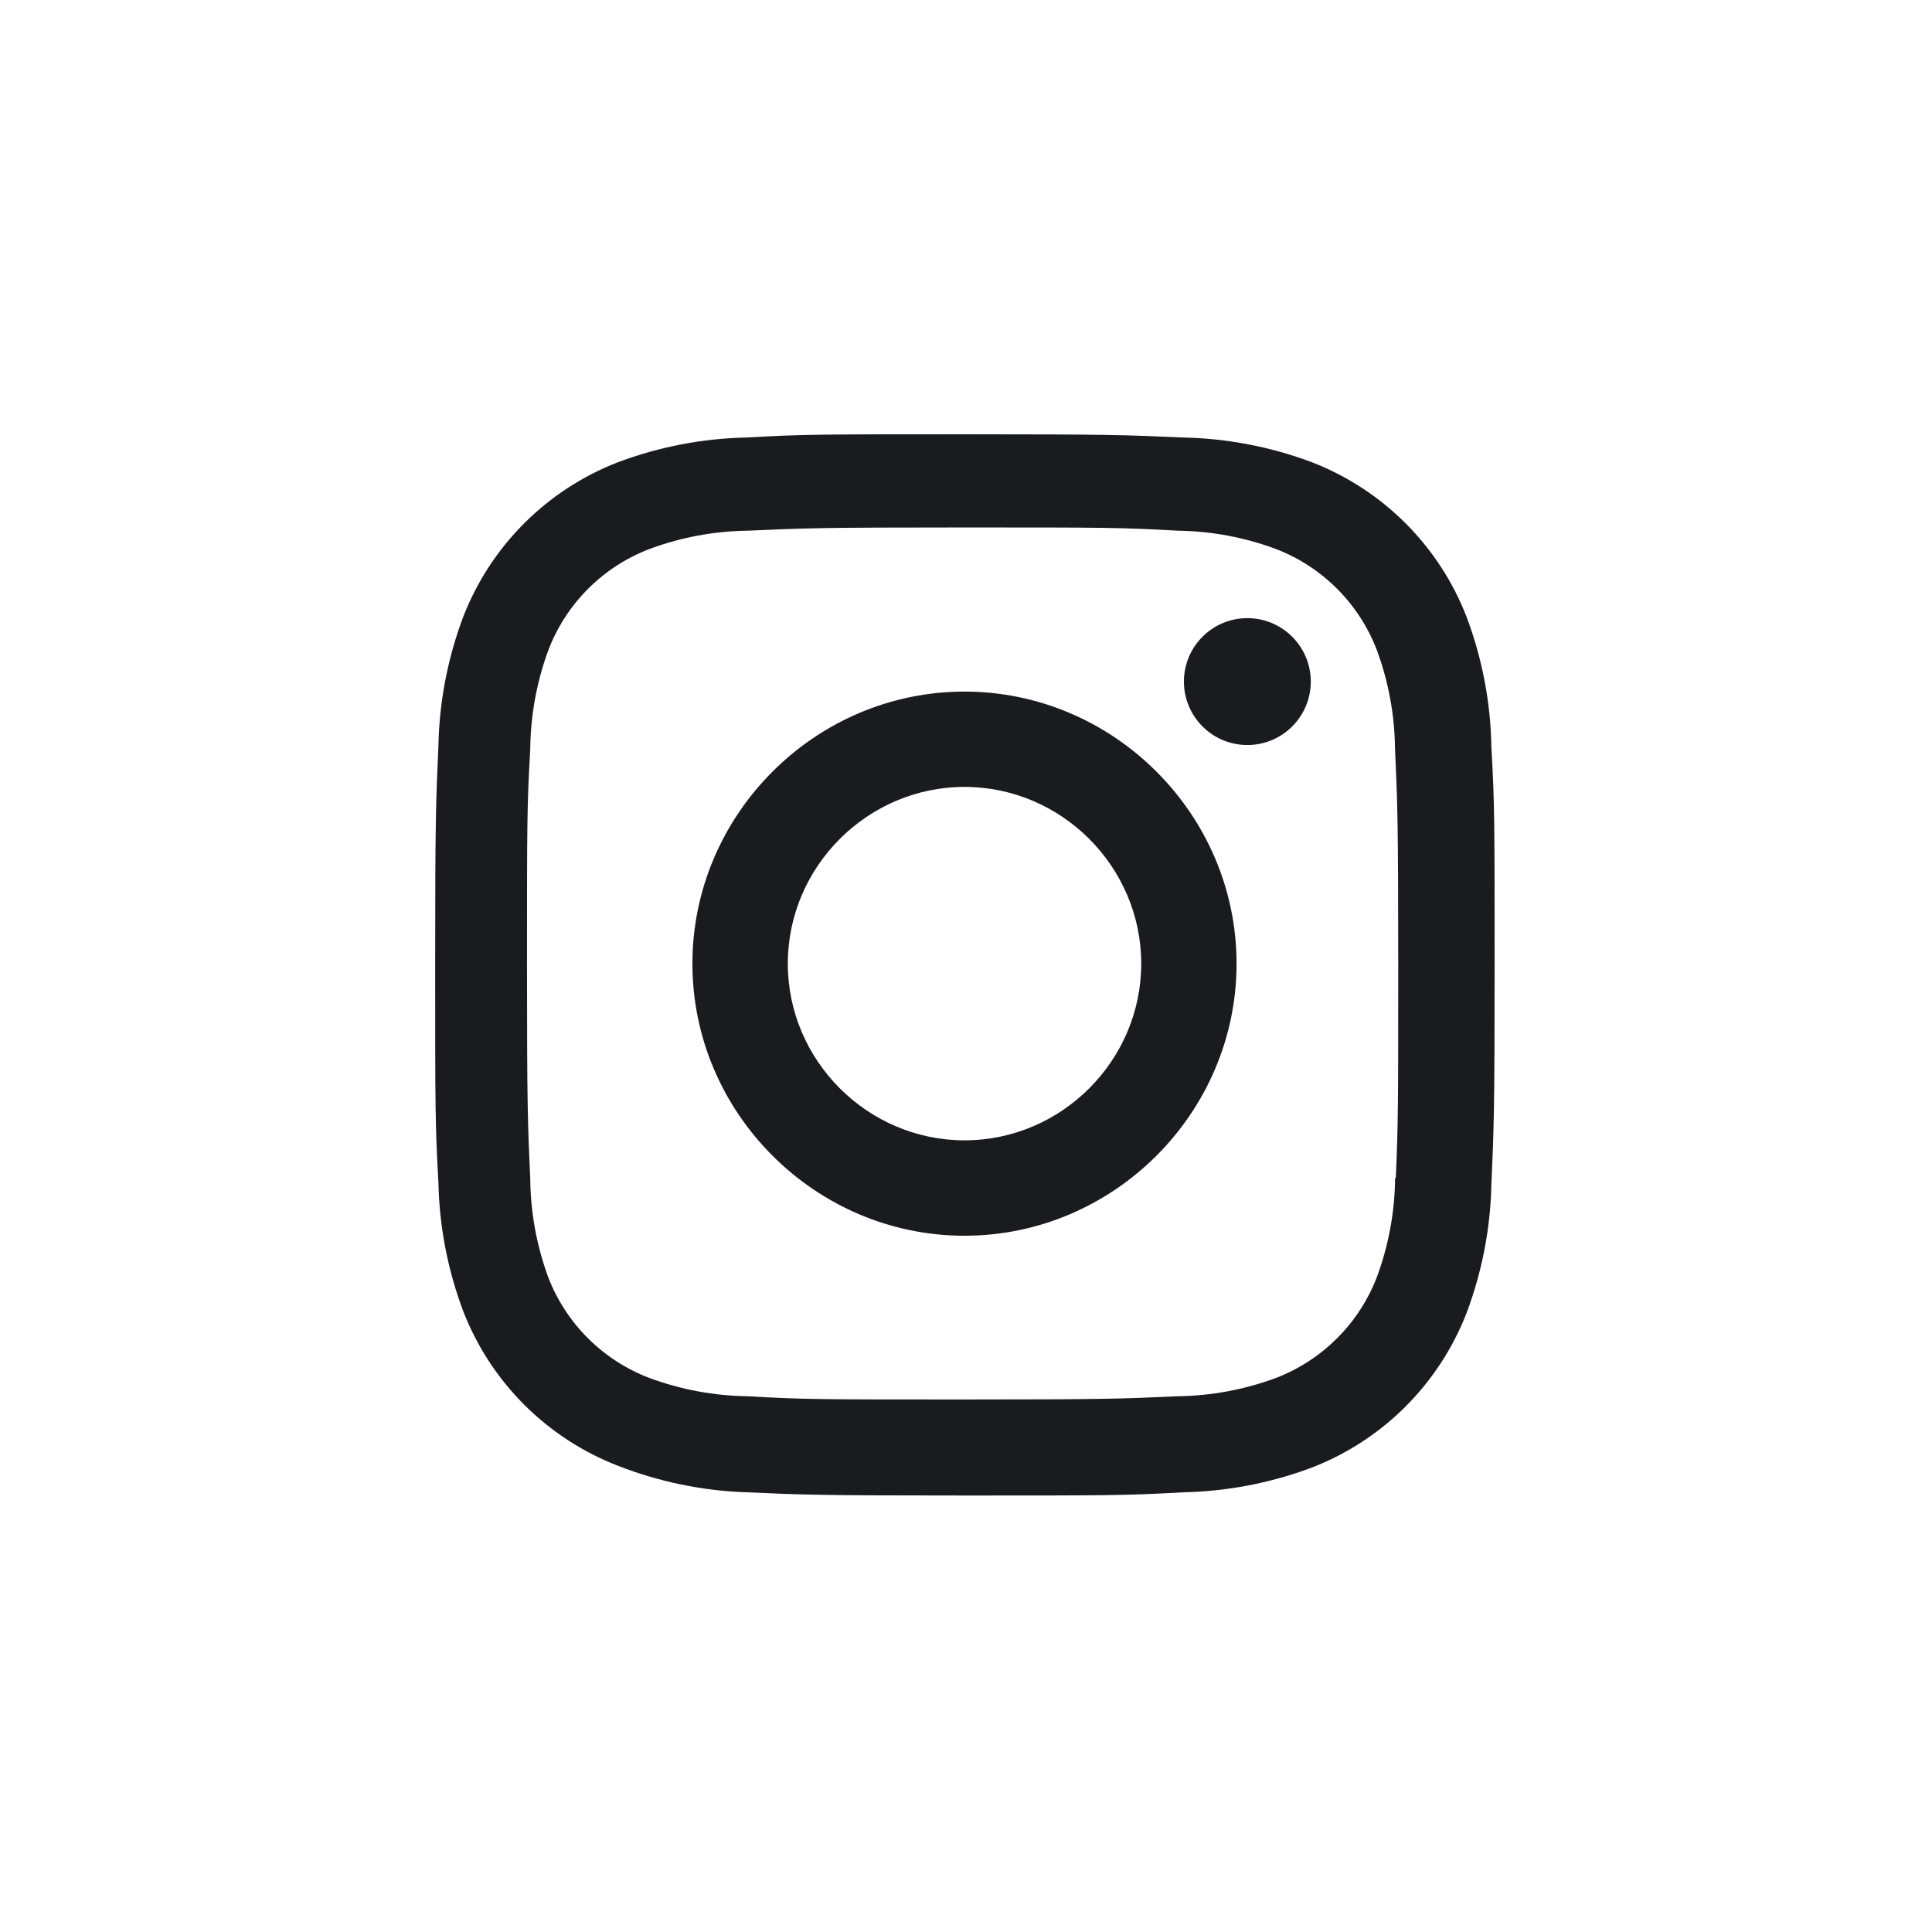
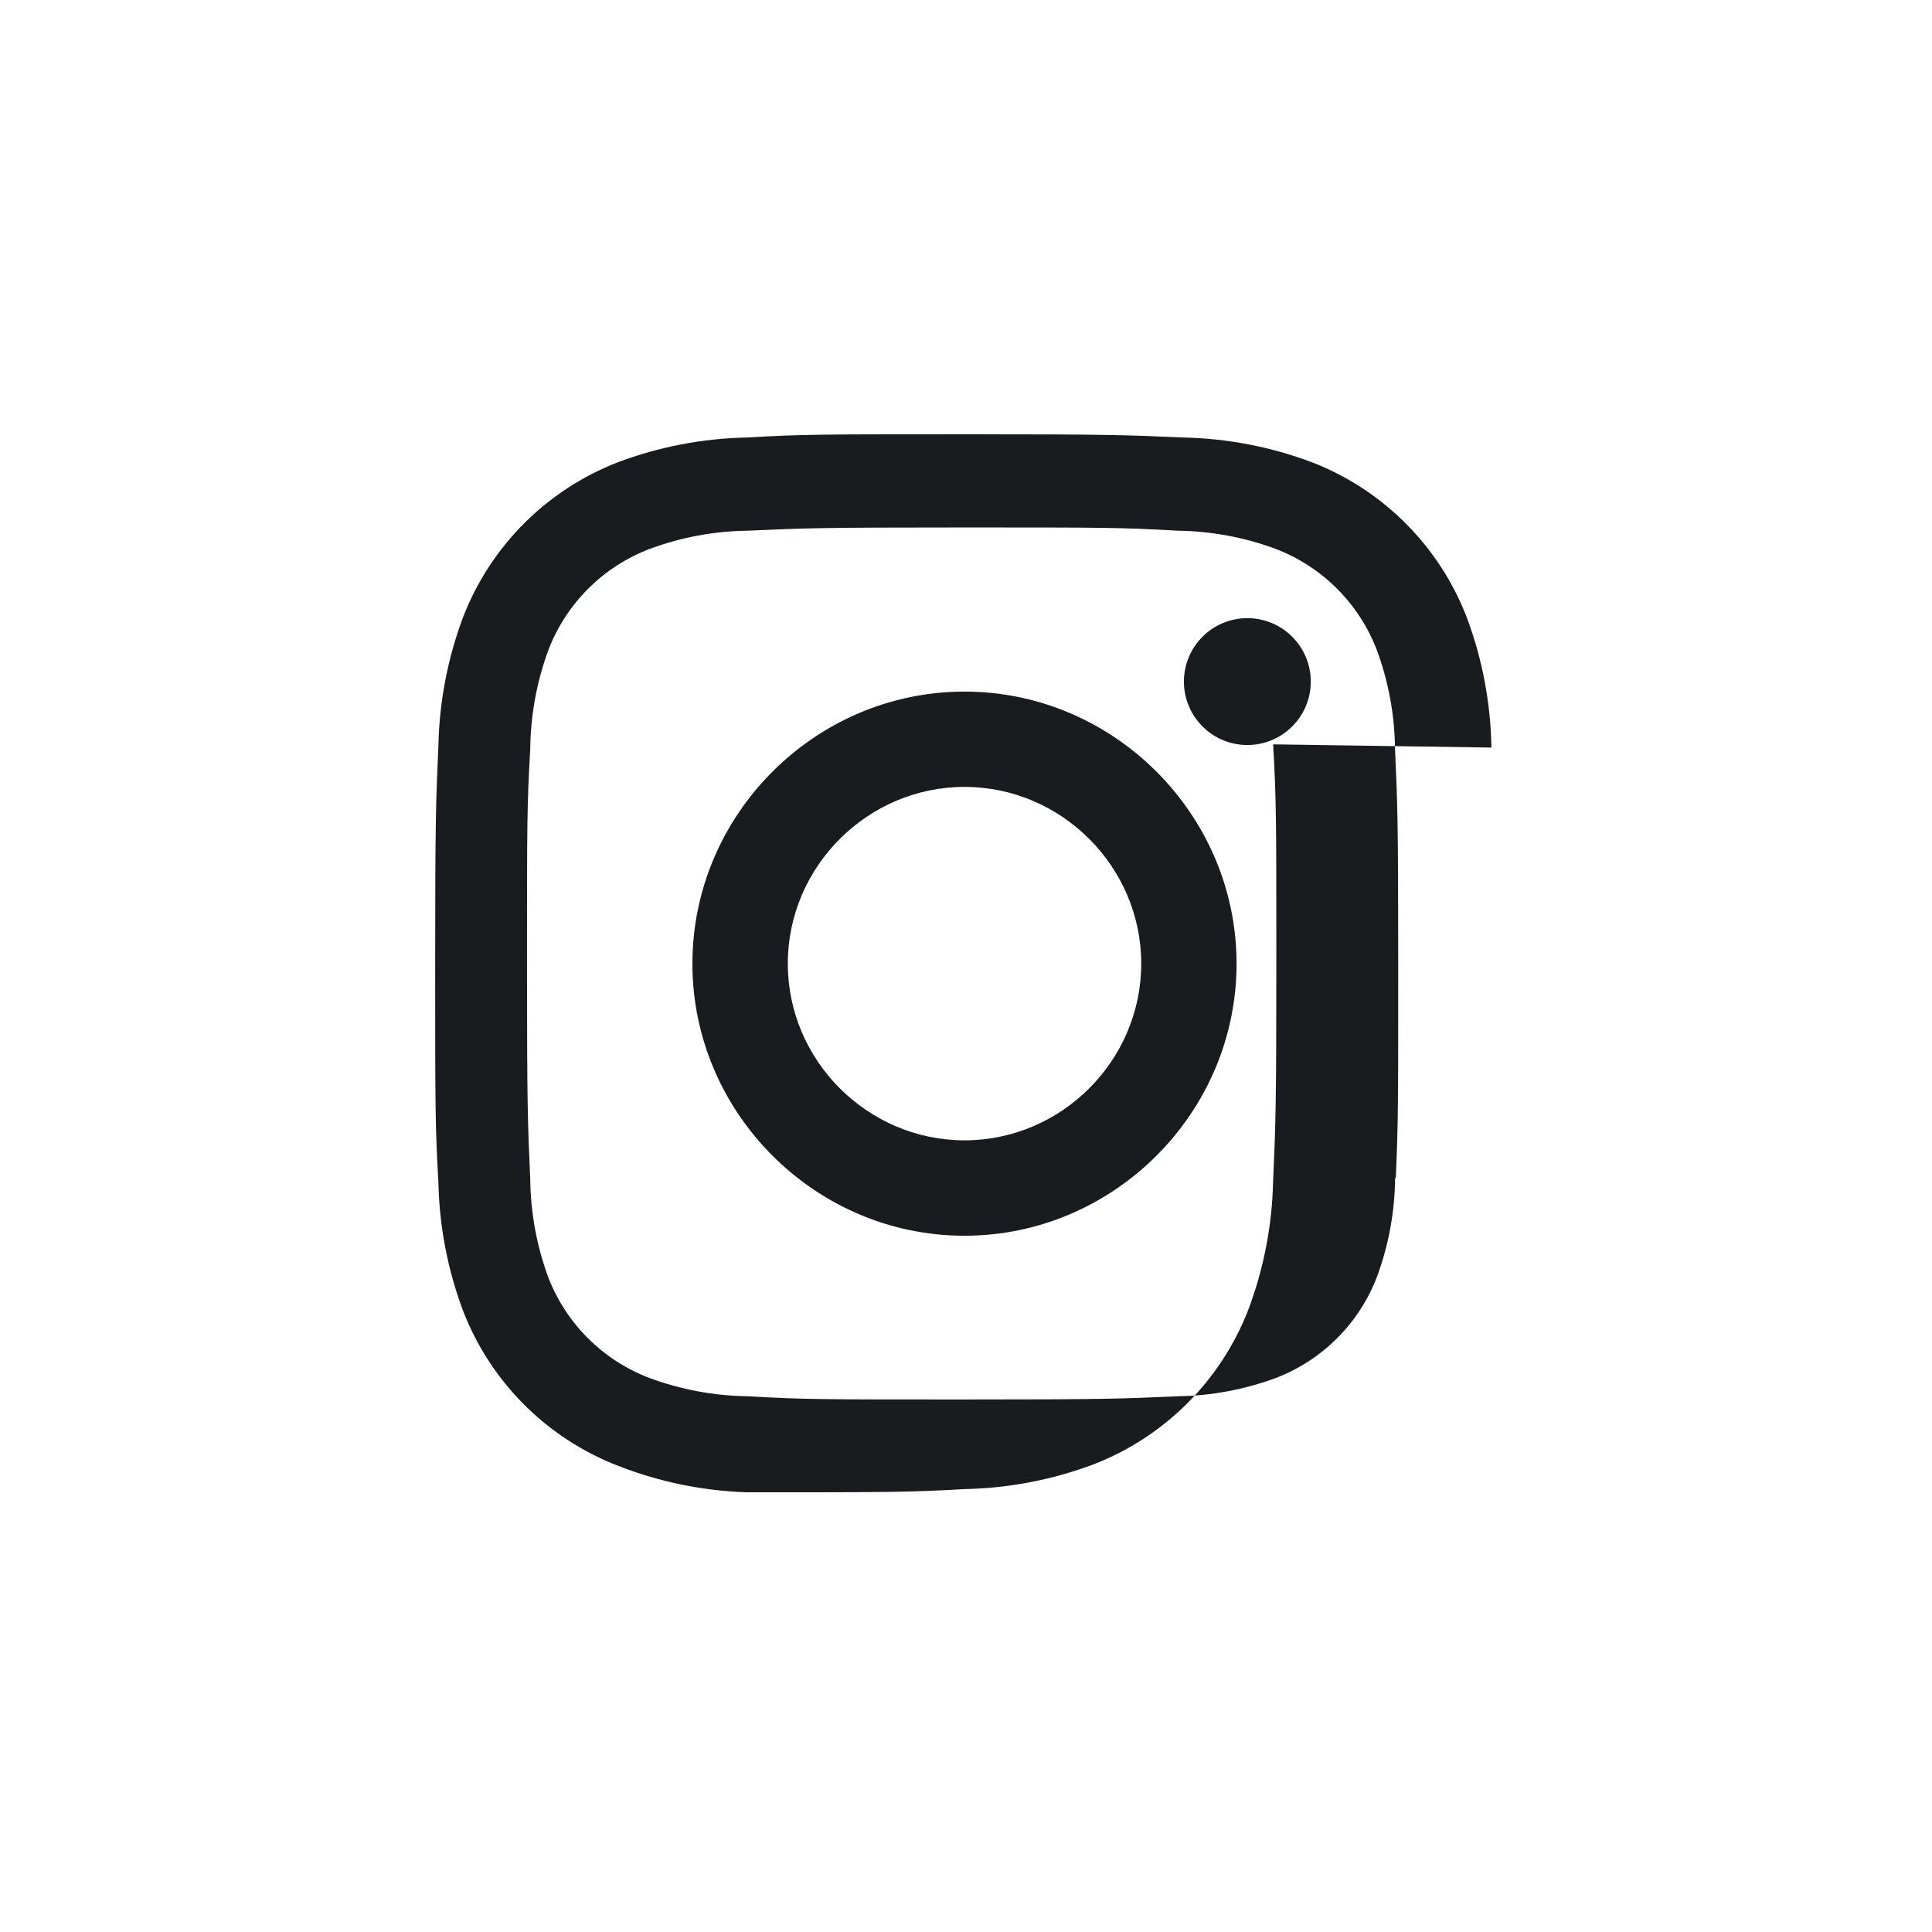
<svg xmlns="http://www.w3.org/2000/svg" width="100%" height="100%" viewBox="0 0 146 146" version="1.1" xml:space="preserve" style="fill-rule:evenodd;clip-rule:evenodd;stroke-linejoin:round;stroke-miterlimit:2;">
-   <path d="M112.704,56.493c-0.052,-3.369 -0.684,-6.705 -1.869,-9.859c-2.077,-5.372 -6.329,-9.625 -11.7,-11.704c-3.112,-1.169 -6.4,-1.801 -9.724,-1.868c-4.279,-0.19 -5.632,-0.244 -16.494,-0.244c-10.862,0 -12.241,0 -16.495,0.244c-3.323,0.067 -6.611,0.699 -9.723,1.868c-5.371,2.078 -9.623,6.33 -11.701,11.701c-1.169,3.112 -1.801,6.4 -1.868,9.723c-0.19,4.279 -0.244,5.633 -0.244,16.495c-0,10.862 -0,12.244 0.244,16.494c0.067,3.324 0.699,6.612 1.868,9.724c2.077,5.371 6.329,9.623 11.701,11.7c3.103,1.216 6.392,1.894 9.723,2.005c4.279,0.19 5.633,0.243 16.495,0.243c10.862,0 12.241,0 16.494,-0.243c3.324,-0.068 6.612,-0.7 9.724,-1.869c5.371,-2.078 9.622,-6.33 11.7,-11.7c1.169,-3.112 1.801,-6.4 1.869,-9.724c0.19,-4.279 0.243,-5.632 0.243,-16.494c0,-10.862 0,-12.244 -0.243,-16.492Zm-7.224,32.527l-0.053,0c-0.023,2.562 -0.491,5.1 -1.382,7.501c-1.351,3.5 -4.124,6.267 -7.626,7.611c-2.377,0.881 -4.887,1.348 -7.422,1.382c-4.224,0.19 -5.416,0.244 -16.25,0.244c-10.834,-0 -11.947,-0 -16.254,-0.244c-2.533,-0.034 -5.043,-0.501 -7.419,-1.382c-3.511,-1.336 -6.293,-4.105 -7.645,-7.611c-0.873,-2.378 -1.333,-4.888 -1.359,-7.422c-0.19,-4.224 -0.244,-5.416 -0.244,-16.25c0,-10.834 0,-11.944 0.244,-16.251c0.025,-2.562 0.493,-5.101 1.382,-7.504c1.348,-3.502 4.125,-6.27 7.631,-7.608c2.372,-0.883 4.879,-1.35 7.41,-1.382c4.228,-0.19 5.42,-0.244 16.254,-0.244c10.834,0 11.944,0 16.25,0.244c2.535,0.031 5.046,0.499 7.422,1.382c3.499,1.345 6.268,4.111 7.617,7.608c0.883,2.376 1.351,4.887 1.382,7.422c0.19,4.225 0.244,5.417 0.244,16.251c-0,10.833 -0,12 -0.182,16.253Zm-32.592,-36.757c-0.001,-0 -0.002,-0 -0.002,-0c-11.28,-0 -20.561,9.281 -20.561,20.56c0,11.279 9.281,20.561 20.561,20.561c11.279,-0 20.56,-9.282 20.56,-20.561c-0,-11.278 -9.28,-20.559 -20.558,-20.56Zm0,33.911c-7.325,0 -13.354,-6.028 -13.354,-13.354c0,-7.325 6.029,-13.354 13.354,-13.354c7.326,0 13.354,6.029 13.354,13.354l0,0.003c0,7.324 -6.027,13.351 -13.351,13.351l-0.003,0Zm21.373,-39.461c2.646,-0 4.794,2.148 4.794,4.794c0,2.646 -2.148,4.794 -4.794,4.794c-2.645,-0 -4.793,-2.148 -4.793,-4.794c-0,-2.646 2.148,-4.794 4.793,-4.794Z" style="fill:#1a1b1f;fill-rule:nonzero;" />
+   <path d="M112.704,56.493c-0.052,-3.369 -0.684,-6.705 -1.869,-9.859c-2.077,-5.372 -6.329,-9.625 -11.7,-11.704c-3.112,-1.169 -6.4,-1.801 -9.724,-1.868c-4.279,-0.19 -5.632,-0.244 -16.494,-0.244c-10.862,0 -12.241,0 -16.495,0.244c-3.323,0.067 -6.611,0.699 -9.723,1.868c-5.371,2.078 -9.623,6.33 -11.701,11.701c-1.169,3.112 -1.801,6.4 -1.868,9.723c-0.19,4.279 -0.244,5.633 -0.244,16.495c-0,10.862 -0,12.244 0.244,16.494c0.067,3.324 0.699,6.612 1.868,9.724c2.077,5.371 6.329,9.623 11.701,11.7c3.103,1.216 6.392,1.894 9.723,2.005c10.862,0 12.241,0 16.494,-0.243c3.324,-0.068 6.612,-0.7 9.724,-1.869c5.371,-2.078 9.622,-6.33 11.7,-11.7c1.169,-3.112 1.801,-6.4 1.869,-9.724c0.19,-4.279 0.243,-5.632 0.243,-16.494c0,-10.862 0,-12.244 -0.243,-16.492Zm-7.224,32.527l-0.053,0c-0.023,2.562 -0.491,5.1 -1.382,7.501c-1.351,3.5 -4.124,6.267 -7.626,7.611c-2.377,0.881 -4.887,1.348 -7.422,1.382c-4.224,0.19 -5.416,0.244 -16.25,0.244c-10.834,-0 -11.947,-0 -16.254,-0.244c-2.533,-0.034 -5.043,-0.501 -7.419,-1.382c-3.511,-1.336 -6.293,-4.105 -7.645,-7.611c-0.873,-2.378 -1.333,-4.888 -1.359,-7.422c-0.19,-4.224 -0.244,-5.416 -0.244,-16.25c0,-10.834 0,-11.944 0.244,-16.251c0.025,-2.562 0.493,-5.101 1.382,-7.504c1.348,-3.502 4.125,-6.27 7.631,-7.608c2.372,-0.883 4.879,-1.35 7.41,-1.382c4.228,-0.19 5.42,-0.244 16.254,-0.244c10.834,0 11.944,0 16.25,0.244c2.535,0.031 5.046,0.499 7.422,1.382c3.499,1.345 6.268,4.111 7.617,7.608c0.883,2.376 1.351,4.887 1.382,7.422c0.19,4.225 0.244,5.417 0.244,16.251c-0,10.833 -0,12 -0.182,16.253Zm-32.592,-36.757c-0.001,-0 -0.002,-0 -0.002,-0c-11.28,-0 -20.561,9.281 -20.561,20.56c0,11.279 9.281,20.561 20.561,20.561c11.279,-0 20.56,-9.282 20.56,-20.561c-0,-11.278 -9.28,-20.559 -20.558,-20.56Zm0,33.911c-7.325,0 -13.354,-6.028 -13.354,-13.354c0,-7.325 6.029,-13.354 13.354,-13.354c7.326,0 13.354,6.029 13.354,13.354l0,0.003c0,7.324 -6.027,13.351 -13.351,13.351l-0.003,0Zm21.373,-39.461c2.646,-0 4.794,2.148 4.794,4.794c0,2.646 -2.148,4.794 -4.794,4.794c-2.645,-0 -4.793,-2.148 -4.793,-4.794c-0,-2.646 2.148,-4.794 4.793,-4.794Z" style="fill:#1a1b1f;fill-rule:nonzero;" />
</svg>